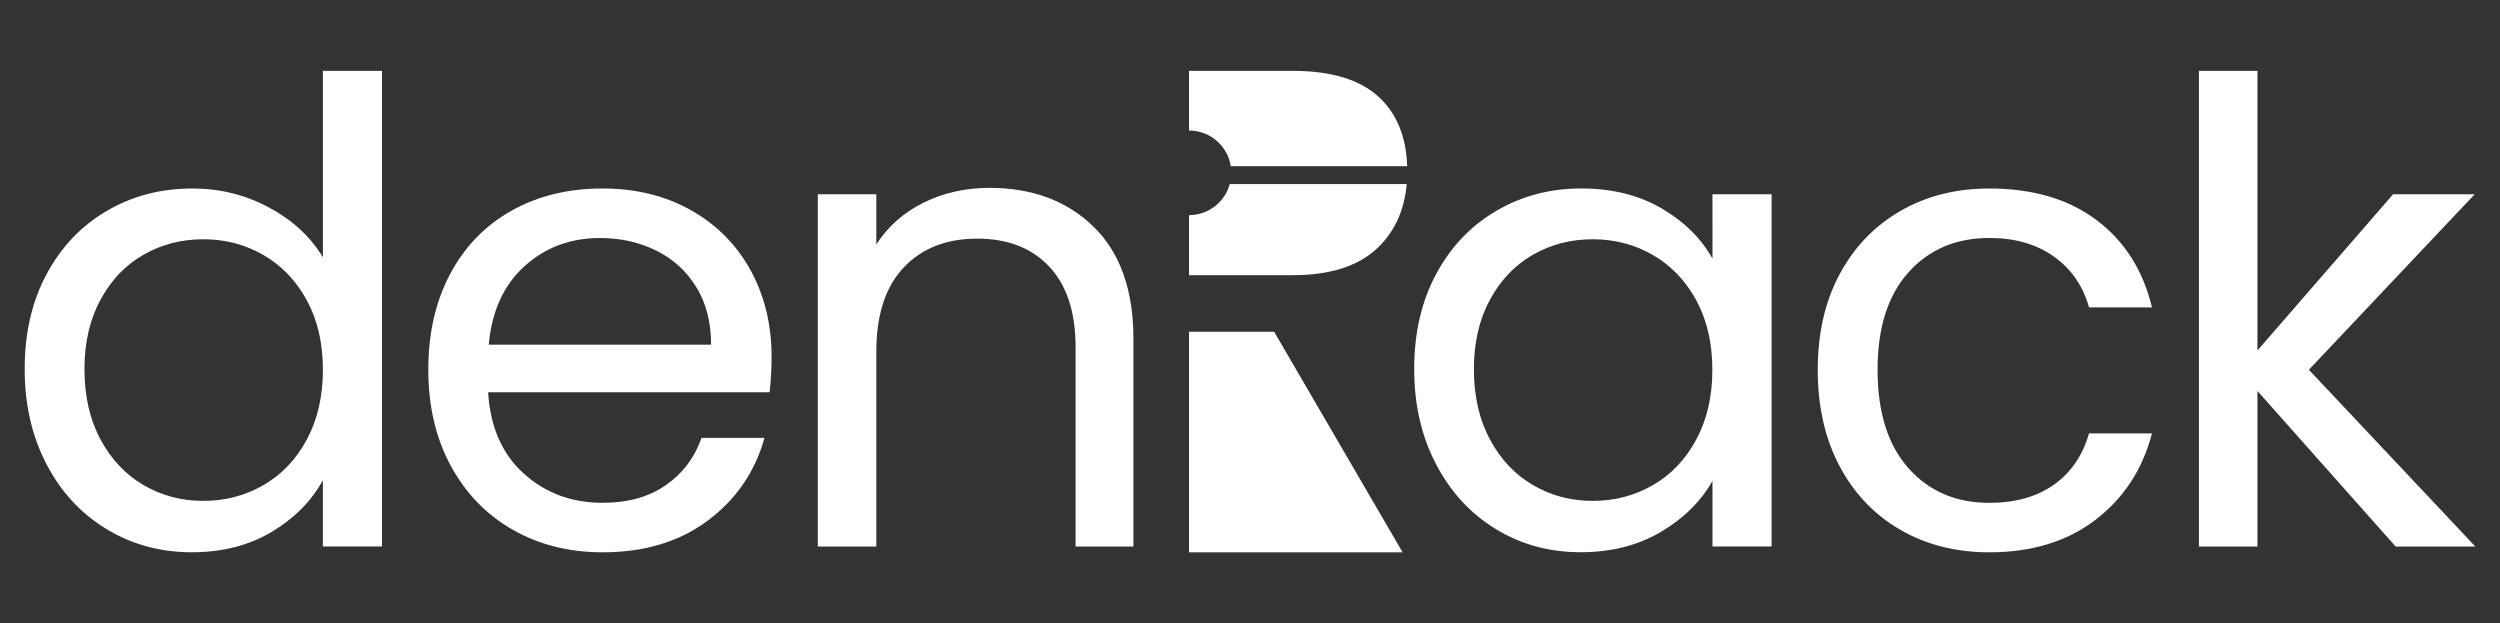
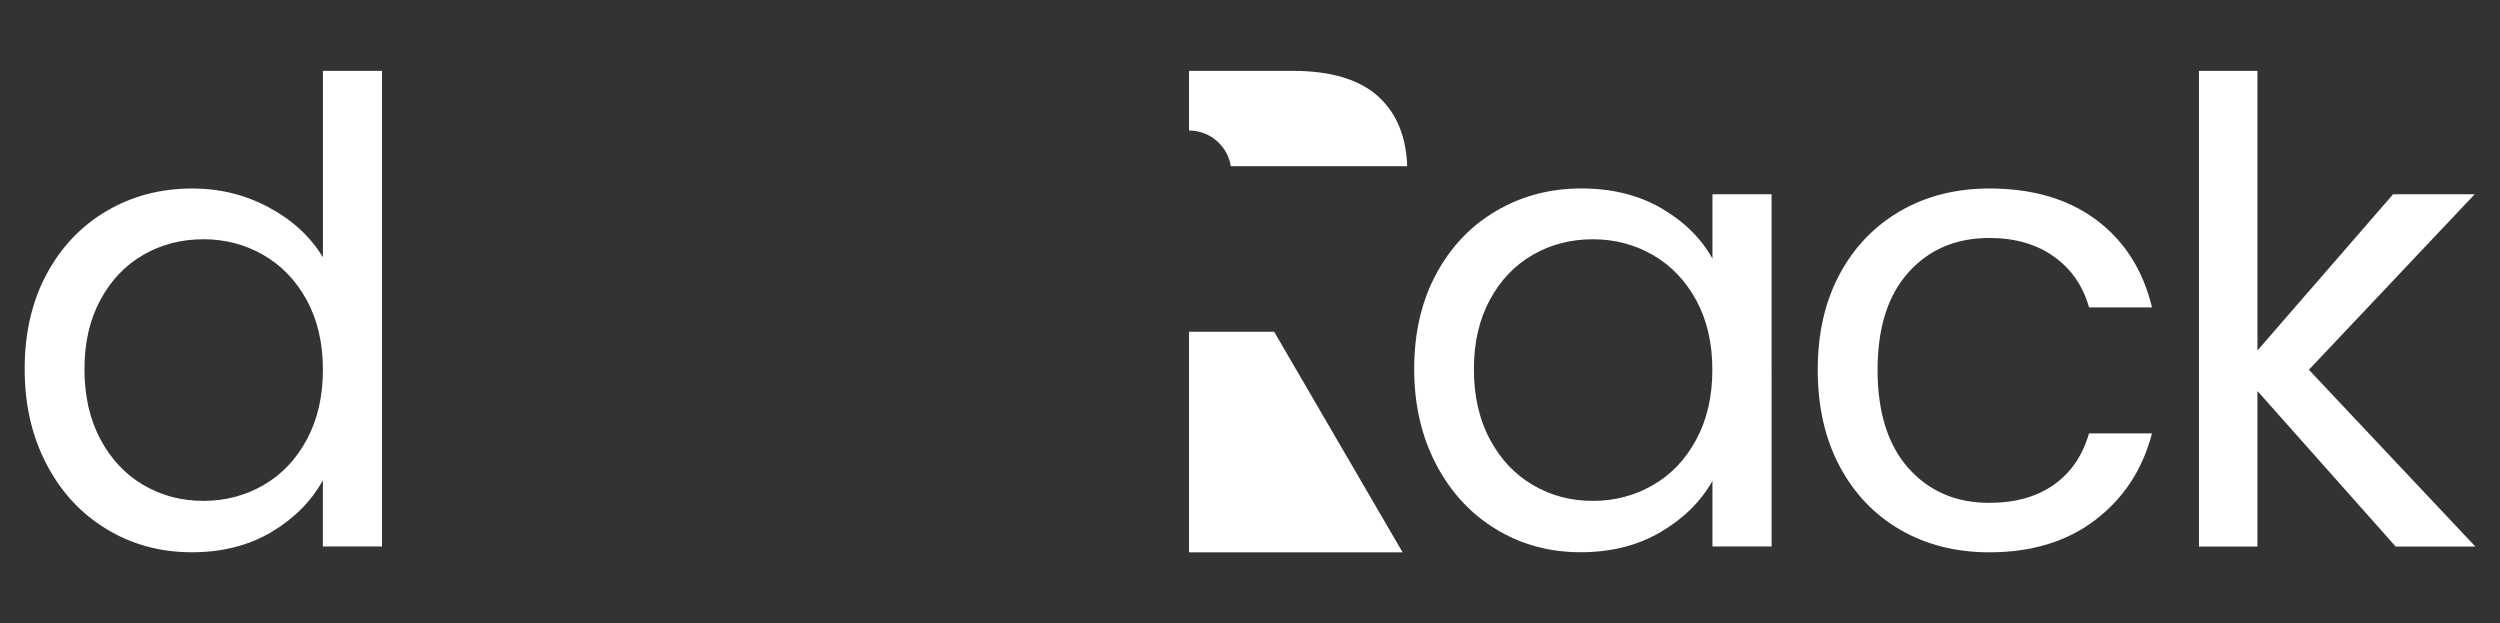
<svg xmlns="http://www.w3.org/2000/svg" xml:space="preserve" style="enable-background:new 0 0 682 170;" viewBox="0 0 682 170" height="170px" width="682px" y="0px" x="0px" id="Layer_1" version="1.1">
  <rect x="0" y="0" width="682" height="170" fill="#333333" stroke="none" />
  <style type="text/css">
	.st0{fill:#FFFFFF;}
	.st1{fill:#262626;}
</style>
  <g>
-     <path d="M188.56,57.38c-7.01-3.97-15.08-5.96-24.2-5.96c-9.35,0-17.62,2.02-24.81,6.05   c-7.19,4.03-12.77,9.79-16.75,17.27c-3.98,7.48-5.96,16.19-5.96,26.13c0,9.94,2.04,18.67,6.14,26.21   c4.09,7.54,9.73,13.36,16.92,17.45c7.19,4.09,15.34,6.14,24.46,6.14c11.45,0,21.04-2.89,28.76-8.68   c7.72-5.79,12.86-13.3,15.43-22.53h-17.18c-1.87,5.38-5.12,9.67-9.73,12.89c-4.62,3.22-10.38,4.82-17.27,4.82   c-8.42,0-15.58-2.66-21.48-7.98c-5.9-5.32-9.15-12.71-9.73-22.18h76.8c0.35-3.39,0.53-6.6,0.53-9.64c0-8.77-1.9-16.63-5.7-23.58   C200.98,66.82,195.58,61.36,188.56,57.38z M133.33,94.03c0.82-9.12,4.06-16.25,9.73-21.39c5.67-5.14,12.54-7.71,20.6-7.71   c5.61,0,10.72,1.14,15.34,3.42c4.62,2.28,8.27,5.61,10.96,9.99c2.69,4.38,4.03,9.62,4.03,15.69H133.33z" class="st0" />
-     <path d="M269.92,51.25c-6.55,0-12.54,1.35-17.97,4.03c-5.44,2.69-9.73,6.49-12.89,11.4V53h-15.96v96.09h15.96V95.96   c0-10.05,2.48-17.71,7.45-22.97c4.97-5.26,11.66-7.89,20.08-7.89c8.3,0,14.84,2.54,19.64,7.63c4.79,5.09,7.19,12.42,7.19,22.01   v54.36h15.78V92.45c0-13.33-3.62-23.52-10.87-30.6C291.08,54.78,281.61,51.25,269.92,51.25z" class="st0" />
    <polygon points="629.86,100.87 675.09,53 652.83,53 615.83,95.61 615.83,19.33 599.87,19.33 599.87,149.09    615.83,149.09 615.83,106.66 653.53,149.09 675.27,149.09" class="st0" />
    <path d="M88.09,70.18c-3.39-5.61-8.3-10.14-14.73-13.59c-6.43-3.45-13.39-5.17-20.87-5.17   c-8.65,0-16.46,2.05-23.41,6.14c-6.96,4.09-12.42,9.85-16.39,17.27c-3.98,7.42-5.96,16.04-5.96,25.86c0,9.7,1.99,18.35,5.96,25.95   c3.97,7.6,9.44,13.5,16.39,17.71c6.95,4.21,14.7,6.31,23.23,6.31c8.3,0,15.54-1.84,21.74-5.52c6.19-3.68,10.87-8.39,14.03-14.12   v18.06h16.13V19.33H88.09V70.18z M83.71,119.89c-2.92,5.44-6.87,9.59-11.84,12.45c-4.97,2.87-10.43,4.3-16.39,4.3   c-5.96,0-11.4-1.43-16.31-4.3c-4.91-2.86-8.83-7.01-11.75-12.45c-2.92-5.44-4.38-11.84-4.38-19.2c0-7.25,1.46-13.56,4.38-18.94   c2.92-5.38,6.84-9.47,11.75-12.27c4.91-2.81,10.35-4.21,16.31-4.21c5.96,0,11.42,1.43,16.39,4.3c4.97,2.87,8.91,6.99,11.84,12.36   c2.92,5.38,4.38,11.69,4.38,18.94C88.09,108.12,86.63,114.46,83.71,119.89z" class="st0" />
    <path d="M542.71,64.92c7.01,0,12.89,1.7,17.62,5.09c4.74,3.39,7.92,8.01,9.56,13.85h17.18   c-2.46-10.17-7.51-18.12-15.17-23.85c-7.66-5.73-17.39-8.59-29.2-8.59c-9.12,0-17.21,2.05-24.29,6.14   c-7.07,4.09-12.6,9.85-16.57,17.27c-3.98,7.42-5.96,16.1-5.96,26.04c0,10.05,1.99,18.82,5.96,26.3c3.97,7.48,9.5,13.27,16.57,17.36   c7.07,4.09,15.17,6.14,24.29,6.14c11.57,0,21.22-2.95,28.93-8.85c7.72-5.9,12.86-13.76,15.43-23.58h-17.18   c-1.75,6.08-4.97,10.76-9.64,14.03c-4.68,3.27-10.52,4.91-17.53,4.91c-9.12,0-16.48-3.16-22.09-9.47   c-5.61-6.31-8.42-15.26-8.42-26.83c0-11.46,2.81-20.31,8.42-26.57C526.23,68.05,533.59,64.92,542.71,64.92z" class="st0" />
    <path d="M467.14,70.53c-3.04-5.49-7.66-10.05-13.85-13.68c-6.2-3.62-13.5-5.44-21.92-5.44   c-8.54,0-16.28,2.05-23.23,6.14c-6.96,4.09-12.42,9.85-16.39,17.27c-3.98,7.42-5.96,16.04-5.96,25.86c0,9.7,1.99,18.35,5.96,25.95   c3.97,7.6,9.41,13.5,16.31,17.71c6.9,4.21,14.61,6.31,23.15,6.31c8.3,0,15.58-1.84,21.83-5.52c6.25-3.68,10.96-8.33,14.12-13.94   v17.89h16.13V53h-16.13V70.53z M462.75,119.89c-2.92,5.44-6.87,9.59-11.84,12.45c-4.97,2.87-10.43,4.3-16.39,4.3   c-5.96,0-11.4-1.43-16.31-4.3c-4.91-2.86-8.83-7.01-11.75-12.45c-2.92-5.44-4.38-11.84-4.38-19.2c0-7.25,1.46-13.56,4.38-18.94   c2.92-5.38,6.84-9.47,11.75-12.27c4.91-2.81,10.35-4.21,16.31-4.21c5.96,0,11.42,1.43,16.39,4.3c4.97,2.87,8.91,6.99,11.84,12.36   c2.92,5.38,4.38,11.69,4.38,18.94C467.14,108.12,465.67,114.46,462.75,119.89z" class="st0" />
    <polygon points="324.36,90.49 324.36,150.67 382.63,150.67 347.58,90.49" class="st0" />
    <path d="M352.65,19.33h-28.29V35.6c5.76,0,10.54,4.22,11.4,9.74h48.12c-0.27-8.03-2.83-14.31-7.68-18.83   C371.05,21.73,363.21,19.33,352.65,19.33z" class="st0" />
-     <path d="M324.36,58.69v16.38h28.29c10.42,0,18.23-2.57,23.44-7.71c4.49-4.43,7.04-10.14,7.66-17.14h-48.27   C334.14,55.11,329.67,58.69,324.36,58.69z" class="st0" />
  </g>
</svg>